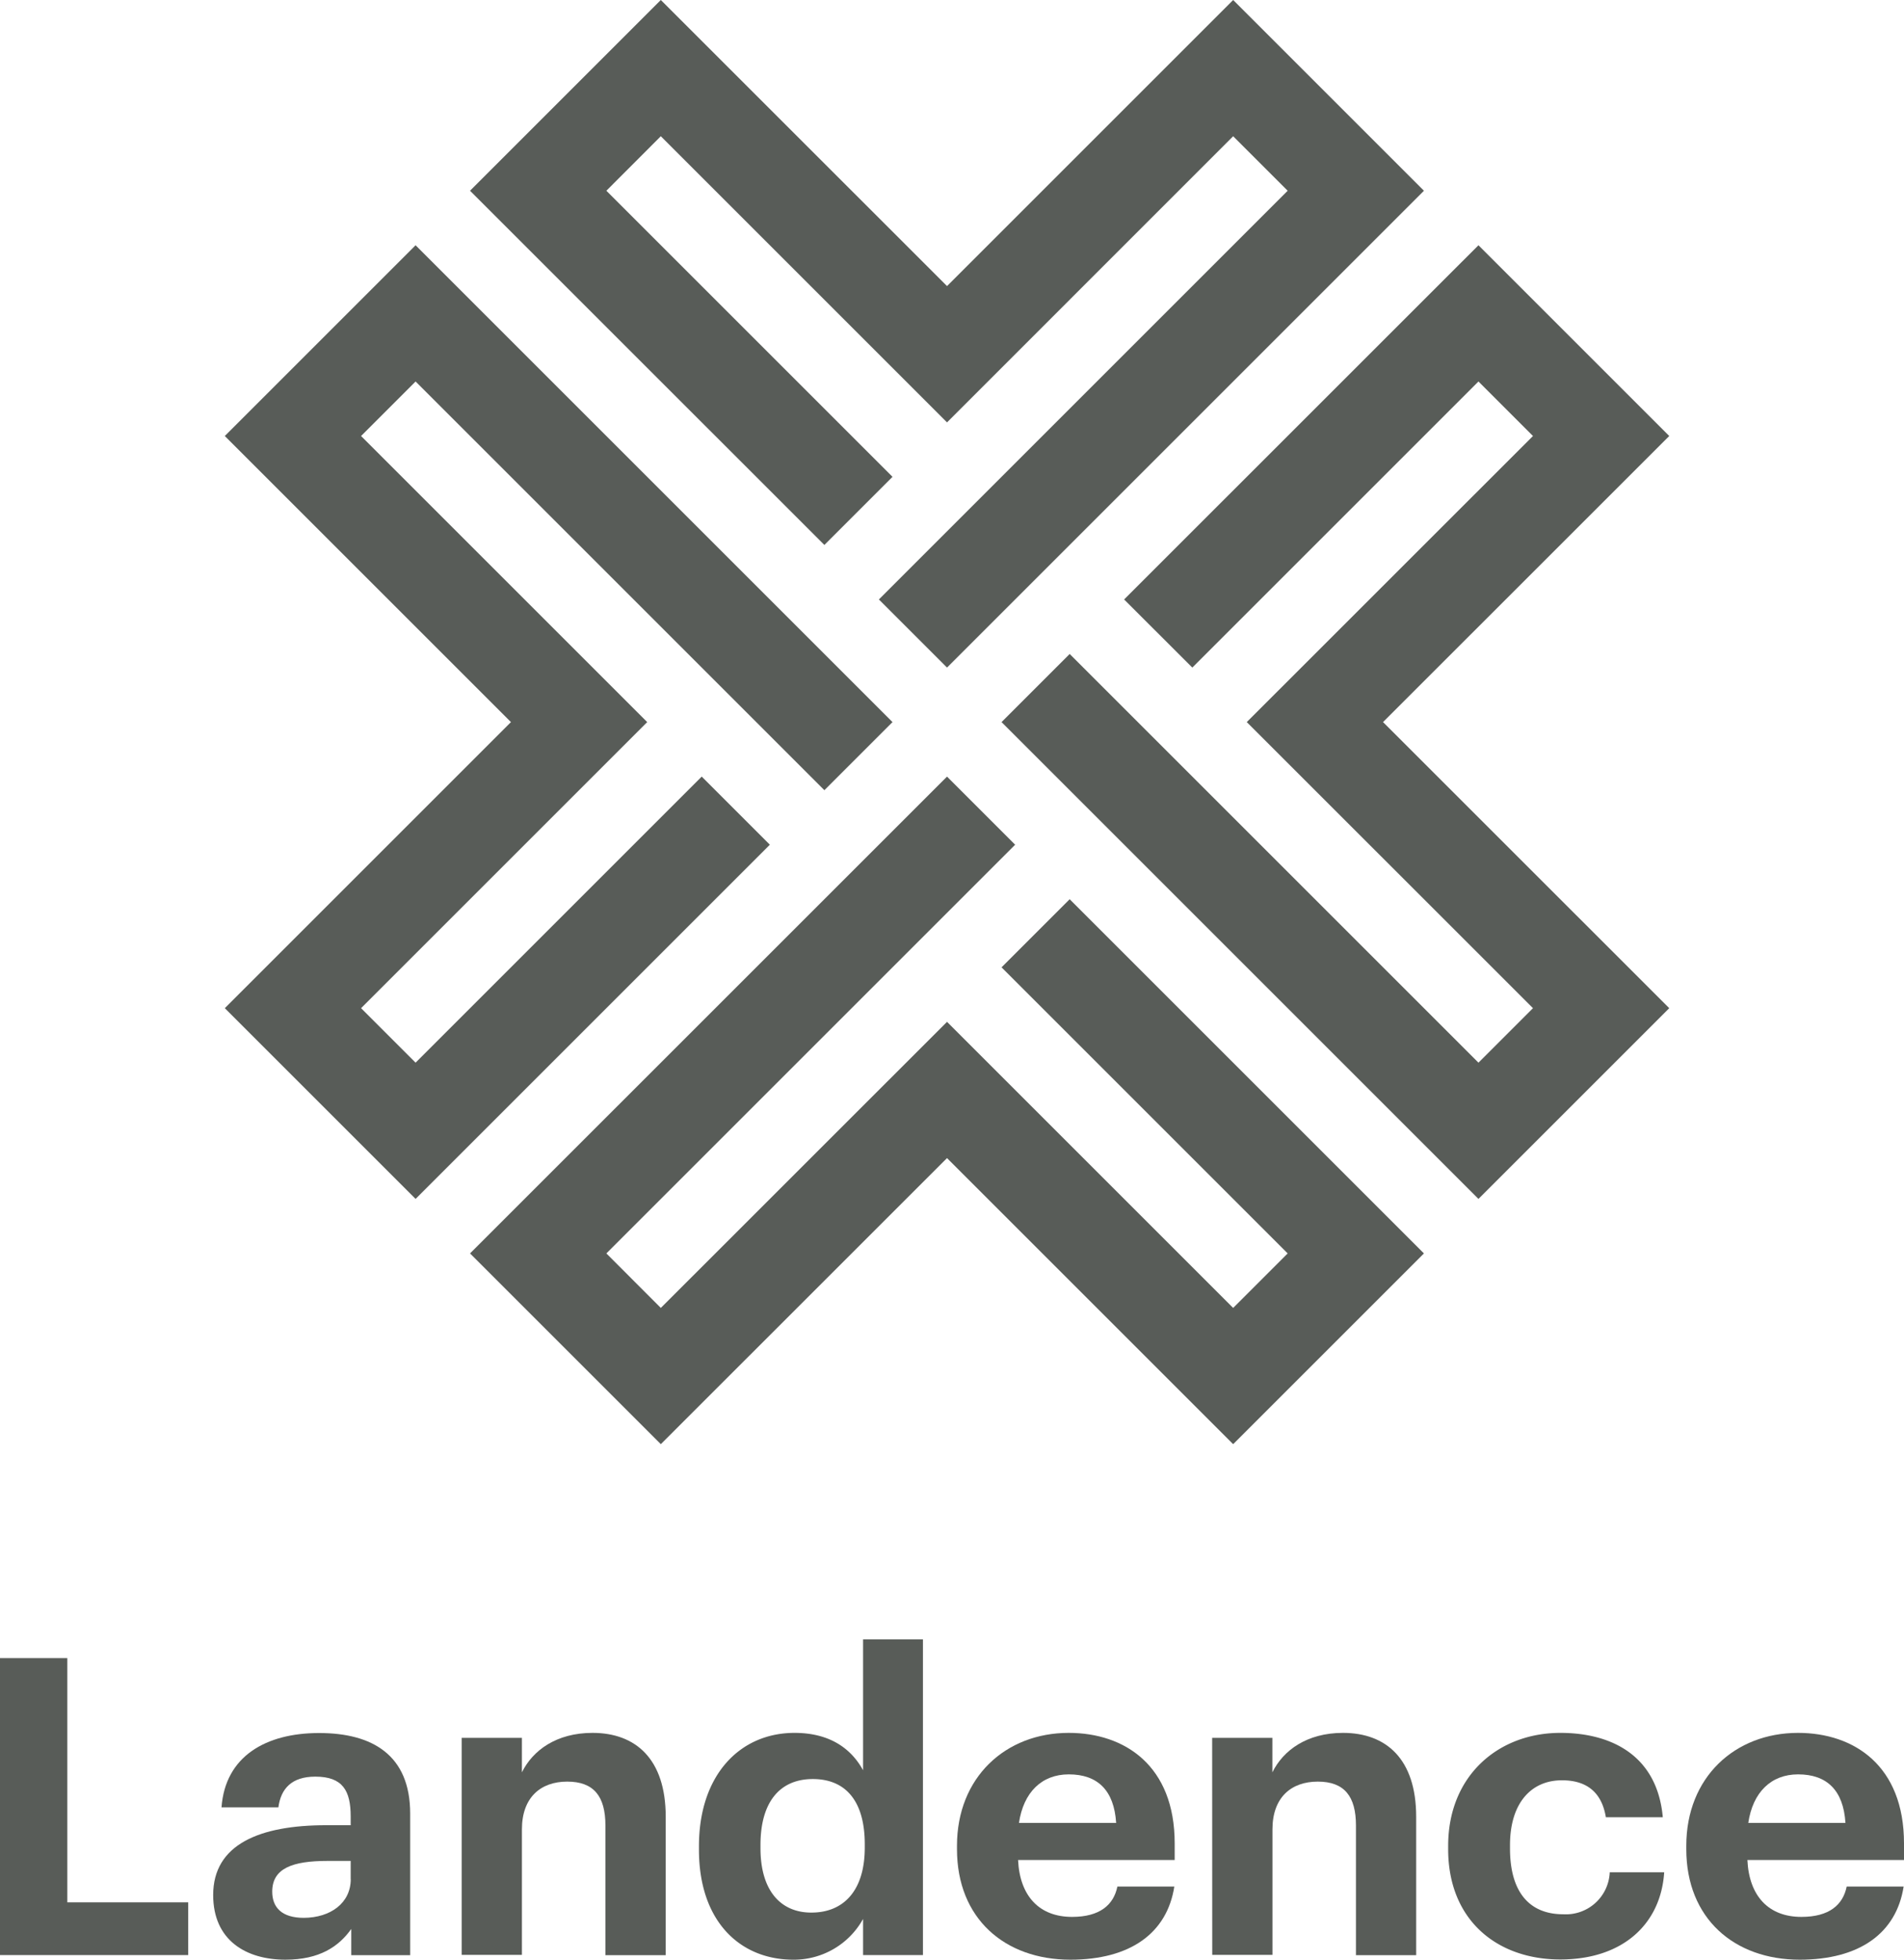
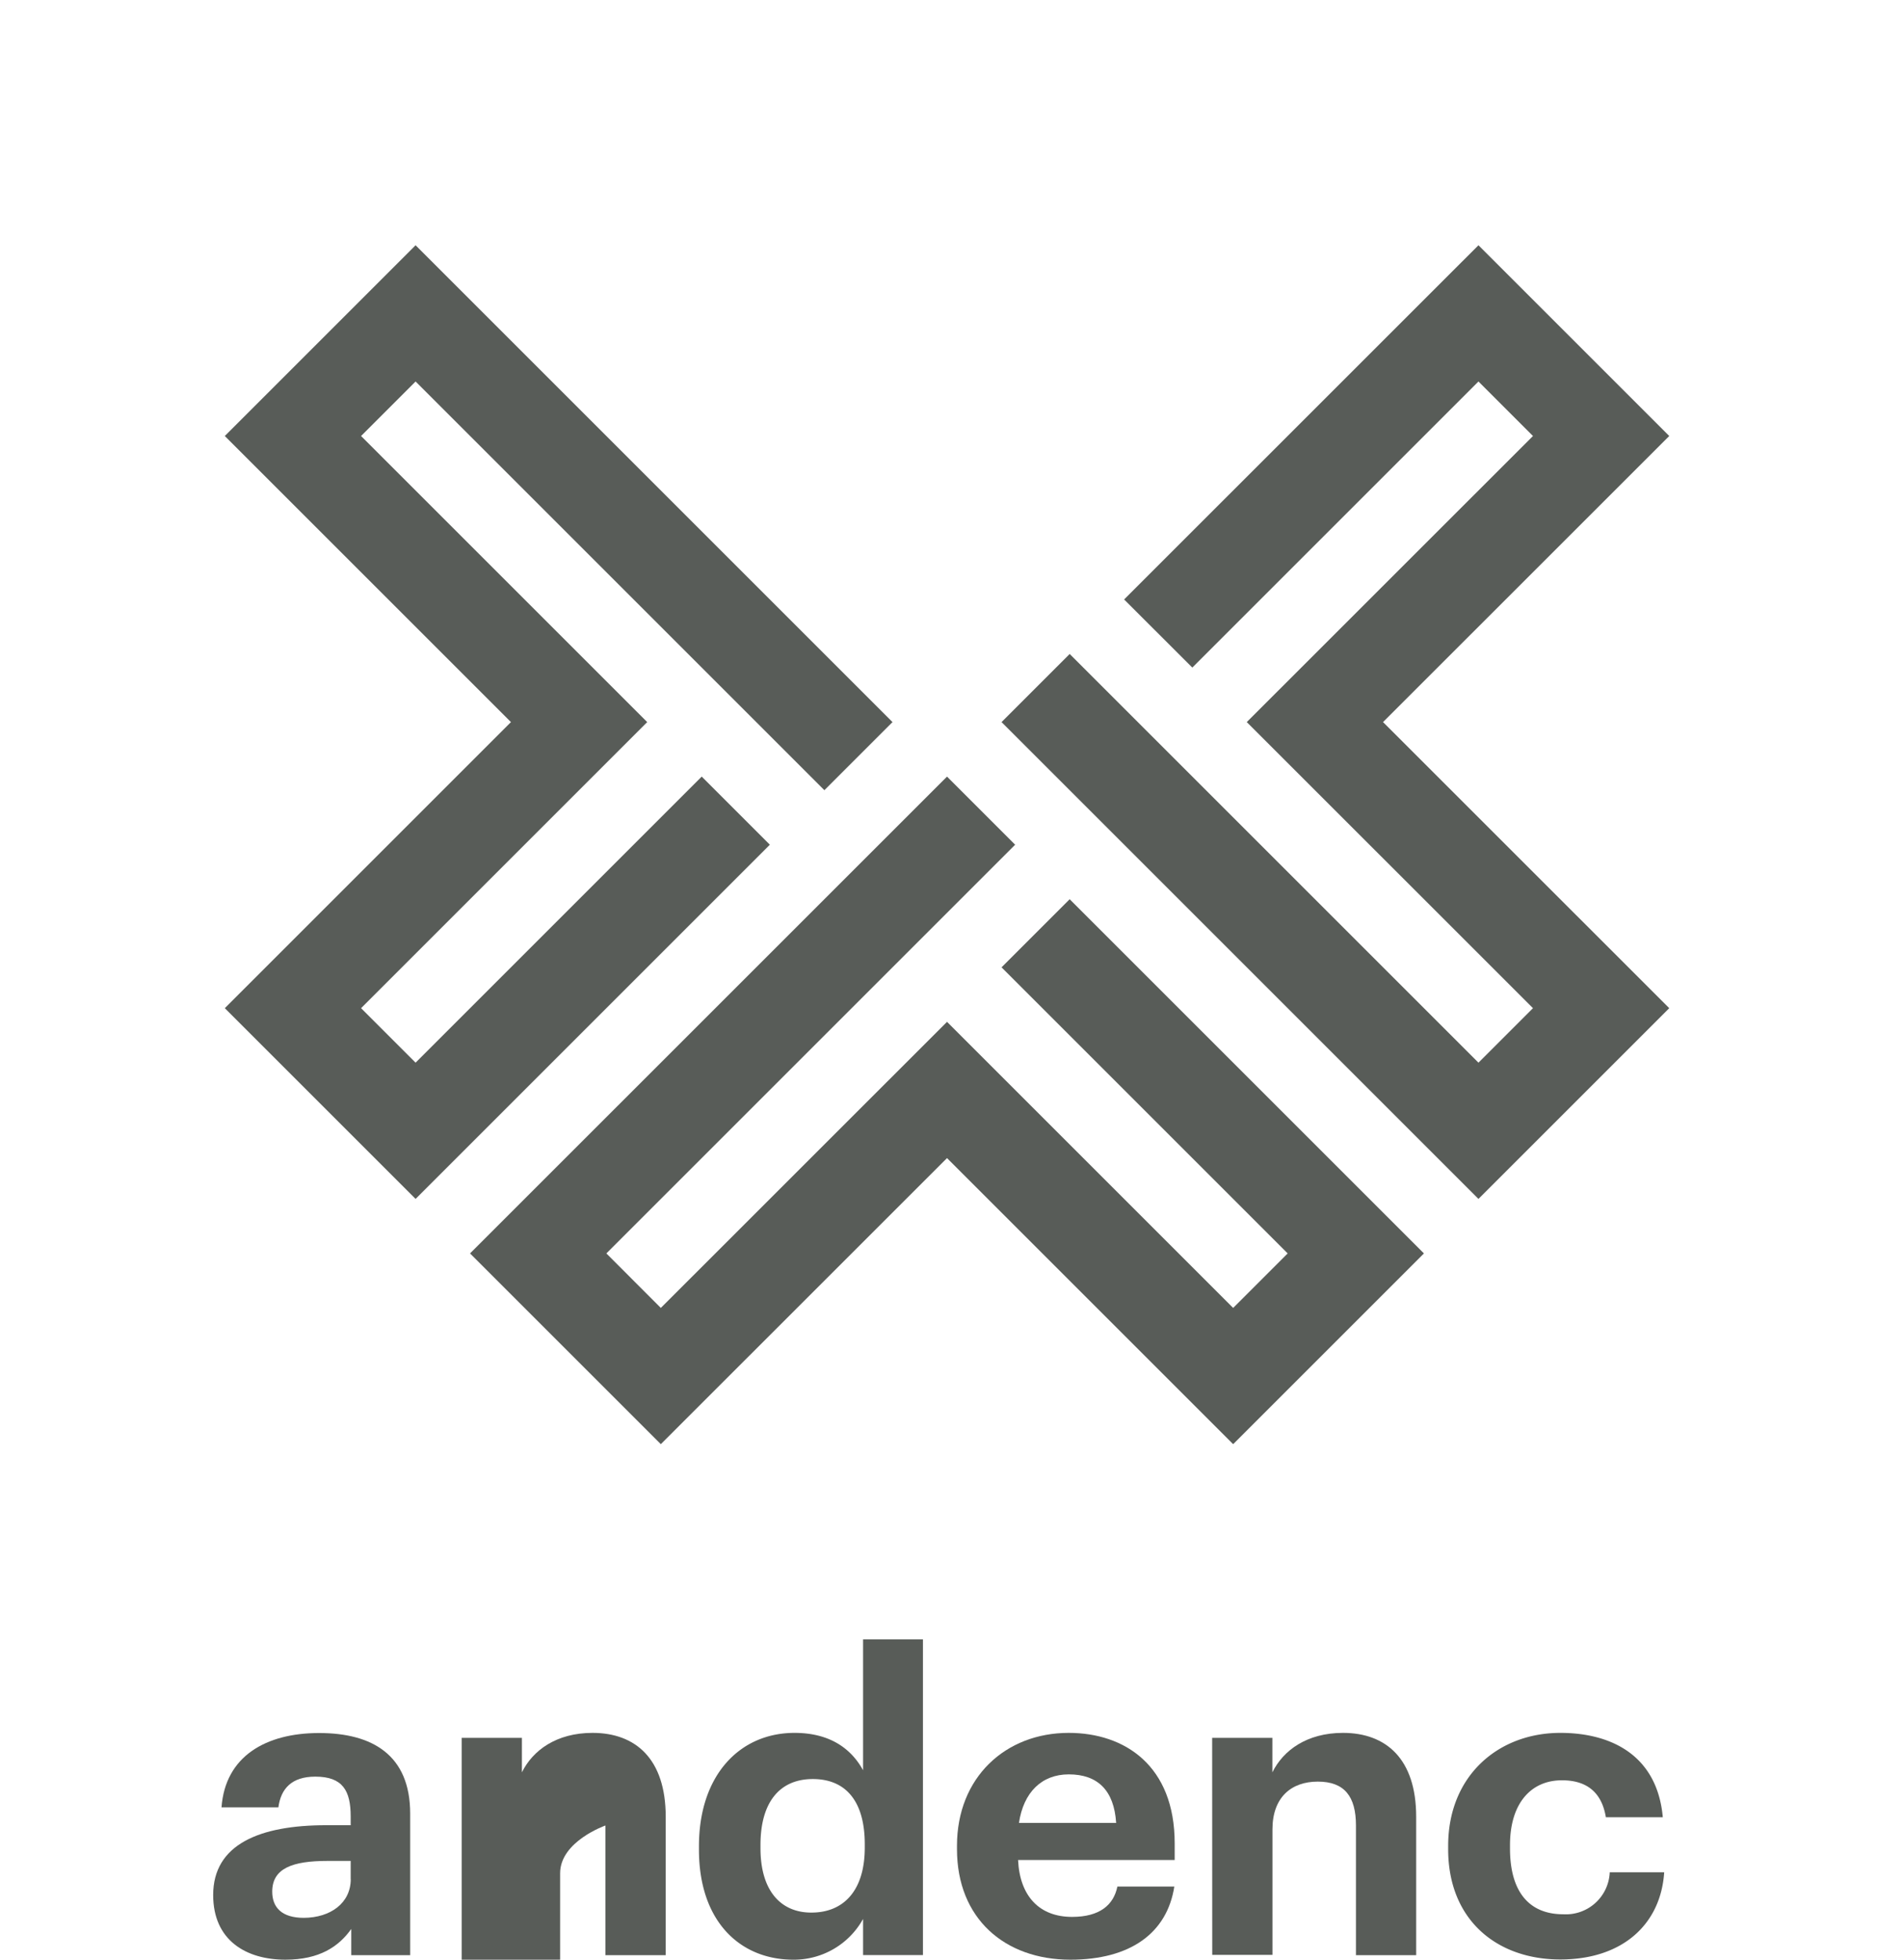
<svg xmlns="http://www.w3.org/2000/svg" id="Layer_1" data-name="Layer 1" viewBox="0 0 260.18 267.84">
  <title>landence</title>
  <g>
    <polygon points="188.99 98.69 228.1 59.59 202.03 33.52 153.61 81.93 162.93 91.24 202.03 52.14 209.48 59.59 170.37 98.69 209.48 137.79 202.03 145.24 146.17 89.38 136.86 98.69 202.03 163.86 228.1 137.79 188.99 98.69" style="fill: #585c58" />
    <polygon points="129.41 158.28 168.51 197.38 194.58 171.31 146.17 122.9 136.86 132.21 175.96 171.31 168.51 178.76 129.41 139.66 90.3 178.76 82.86 171.31 138.72 115.45 129.41 106.14 64.23 171.31 90.3 197.38 129.41 158.28" style="fill: #585c58" />
    <polygon points="69.82 98.69 30.72 137.79 56.79 163.86 105.2 115.45 95.89 106.14 56.79 145.24 49.34 137.79 88.44 98.69 49.34 59.59 56.79 52.14 112.65 108 121.96 98.69 56.79 33.52 30.72 59.59 69.82 98.69" style="fill: #585c58" />
-     <polygon points="129.41 39.1 90.3 0 64.23 26.07 112.65 74.48 121.96 65.17 82.86 26.07 90.3 18.62 129.41 57.73 168.51 18.62 175.96 26.07 120.1 81.93 129.41 91.24 194.58 26.07 168.51 0 129.41 39.1" style="fill: #585c58" />
  </g>
  <g>
-     <path d="M0,226.62H9.2V260H25.72v7.21H0Z" style="fill: #585c58" />
    <path d="M29.13,259c0-6.93,6.36-9.54,15.44-9.54h3.35v-1.19c0-3.52-1.08-5.45-4.83-5.45-3.24,0-4.71,1.65-5.05,4.2H30.27c.51-7,6.08-10.16,13.34-10.16s12.44,3,12.44,11v19.36H48v-3.58c-1.7,2.39-4.32,4.2-9,4.2C33.67,267.84,29.13,265.23,29.13,259Zm18.79-2.16v-2.5H44.75c-4.77,0-7.55,1-7.55,4.2,0,2.16,1.31,3.58,4.32,3.58C45.14,262.1,47.93,260.12,47.93,256.82Z" style="fill: #585c58" />
-     <path d="M63.09,237.52h8.23v4.71c1.48-3,4.71-5.39,9.65-5.39,5.85,0,10,3.52,10,11.47v18.91H82.73V249.5c0-4-1.59-6-5.22-6s-6.19,2.16-6.19,6.53v17.15H63.09Z" style="fill: #585c58" />
+     <path d="M63.09,237.52h8.23v4.71c1.48-3,4.71-5.39,9.65-5.39,5.85,0,10,3.52,10,11.47v18.91H82.73V249.5s-6.19,2.16-6.19,6.53v17.15H63.09Z" style="fill: #585c58" />
    <path d="M95.51,252.79v-.45c0-9.77,5.62-15.5,13.06-15.5,4.77,0,7.72,2.1,9.37,5.11V224.06h8.18v43.15h-8.18v-4.94a10.81,10.81,0,0,1-9.54,5.57C101.19,267.84,95.51,262.67,95.51,252.79Zm22.66-.28v-.45c0-5.9-2.61-8.91-7.1-8.91s-7.15,3.12-7.15,9v.45c0,5.9,2.84,8.8,6.93,8.8C115.16,261.42,118.17,258.53,118.17,252.51Z" style="fill: #585c58" />
    <path d="M130.77,252.73v-.45c0-9.37,6.64-15.44,15.27-15.44,7.67,0,14.48,4.49,14.48,15.1v2.27H139.12c.23,4.94,2.9,7.78,7.38,7.78,3.8,0,5.68-1.65,6.19-4.15h7.78c-1,6.42-6.08,10-14.2,10C137.3,267.84,130.77,262.22,130.77,252.73Zm21.75-3.58c-.28-4.49-2.56-6.64-6.47-6.64-3.69,0-6.19,2.44-6.81,6.64Z" style="fill: #585c58" />
    <path d="M165.64,237.52h8.23v4.71c1.48-3,4.71-5.39,9.65-5.39,5.85,0,10,3.52,10,11.47v18.91h-8.23V249.5c0-4-1.59-6-5.22-6s-6.19,2.16-6.19,6.53v17.15h-8.23Z" style="fill: #585c58" />
    <path d="M197.89,252.73v-.45c0-9.6,6.87-15.44,15.33-15.44,6.87,0,13.23,3,14,11.53h-7.78c-.57-3.46-2.67-5.05-6-5.05-4.26,0-7.1,3.18-7.1,8.86v.45c0,6,2.67,9,7.27,9a6,6,0,0,0,6.36-5.74h7.44c-.45,7-5.57,11.92-14.2,11.92S197.89,262.44,197.89,252.73Z" style="fill: #585c58" />
-     <path d="M230.43,252.73v-.45c0-9.37,6.64-15.44,15.27-15.44,7.67,0,14.48,4.49,14.48,15.1v2.27H238.78c.23,4.94,2.9,7.78,7.38,7.78,3.81,0,5.68-1.65,6.19-4.15h7.78c-1,6.42-6.08,10-14.2,10C237,267.84,230.43,262.22,230.43,252.73Zm21.75-3.58c-.28-4.49-2.56-6.64-6.47-6.64-3.69,0-6.19,2.44-6.81,6.64Z" style="fill: #585c58" />
  </g>
</svg>